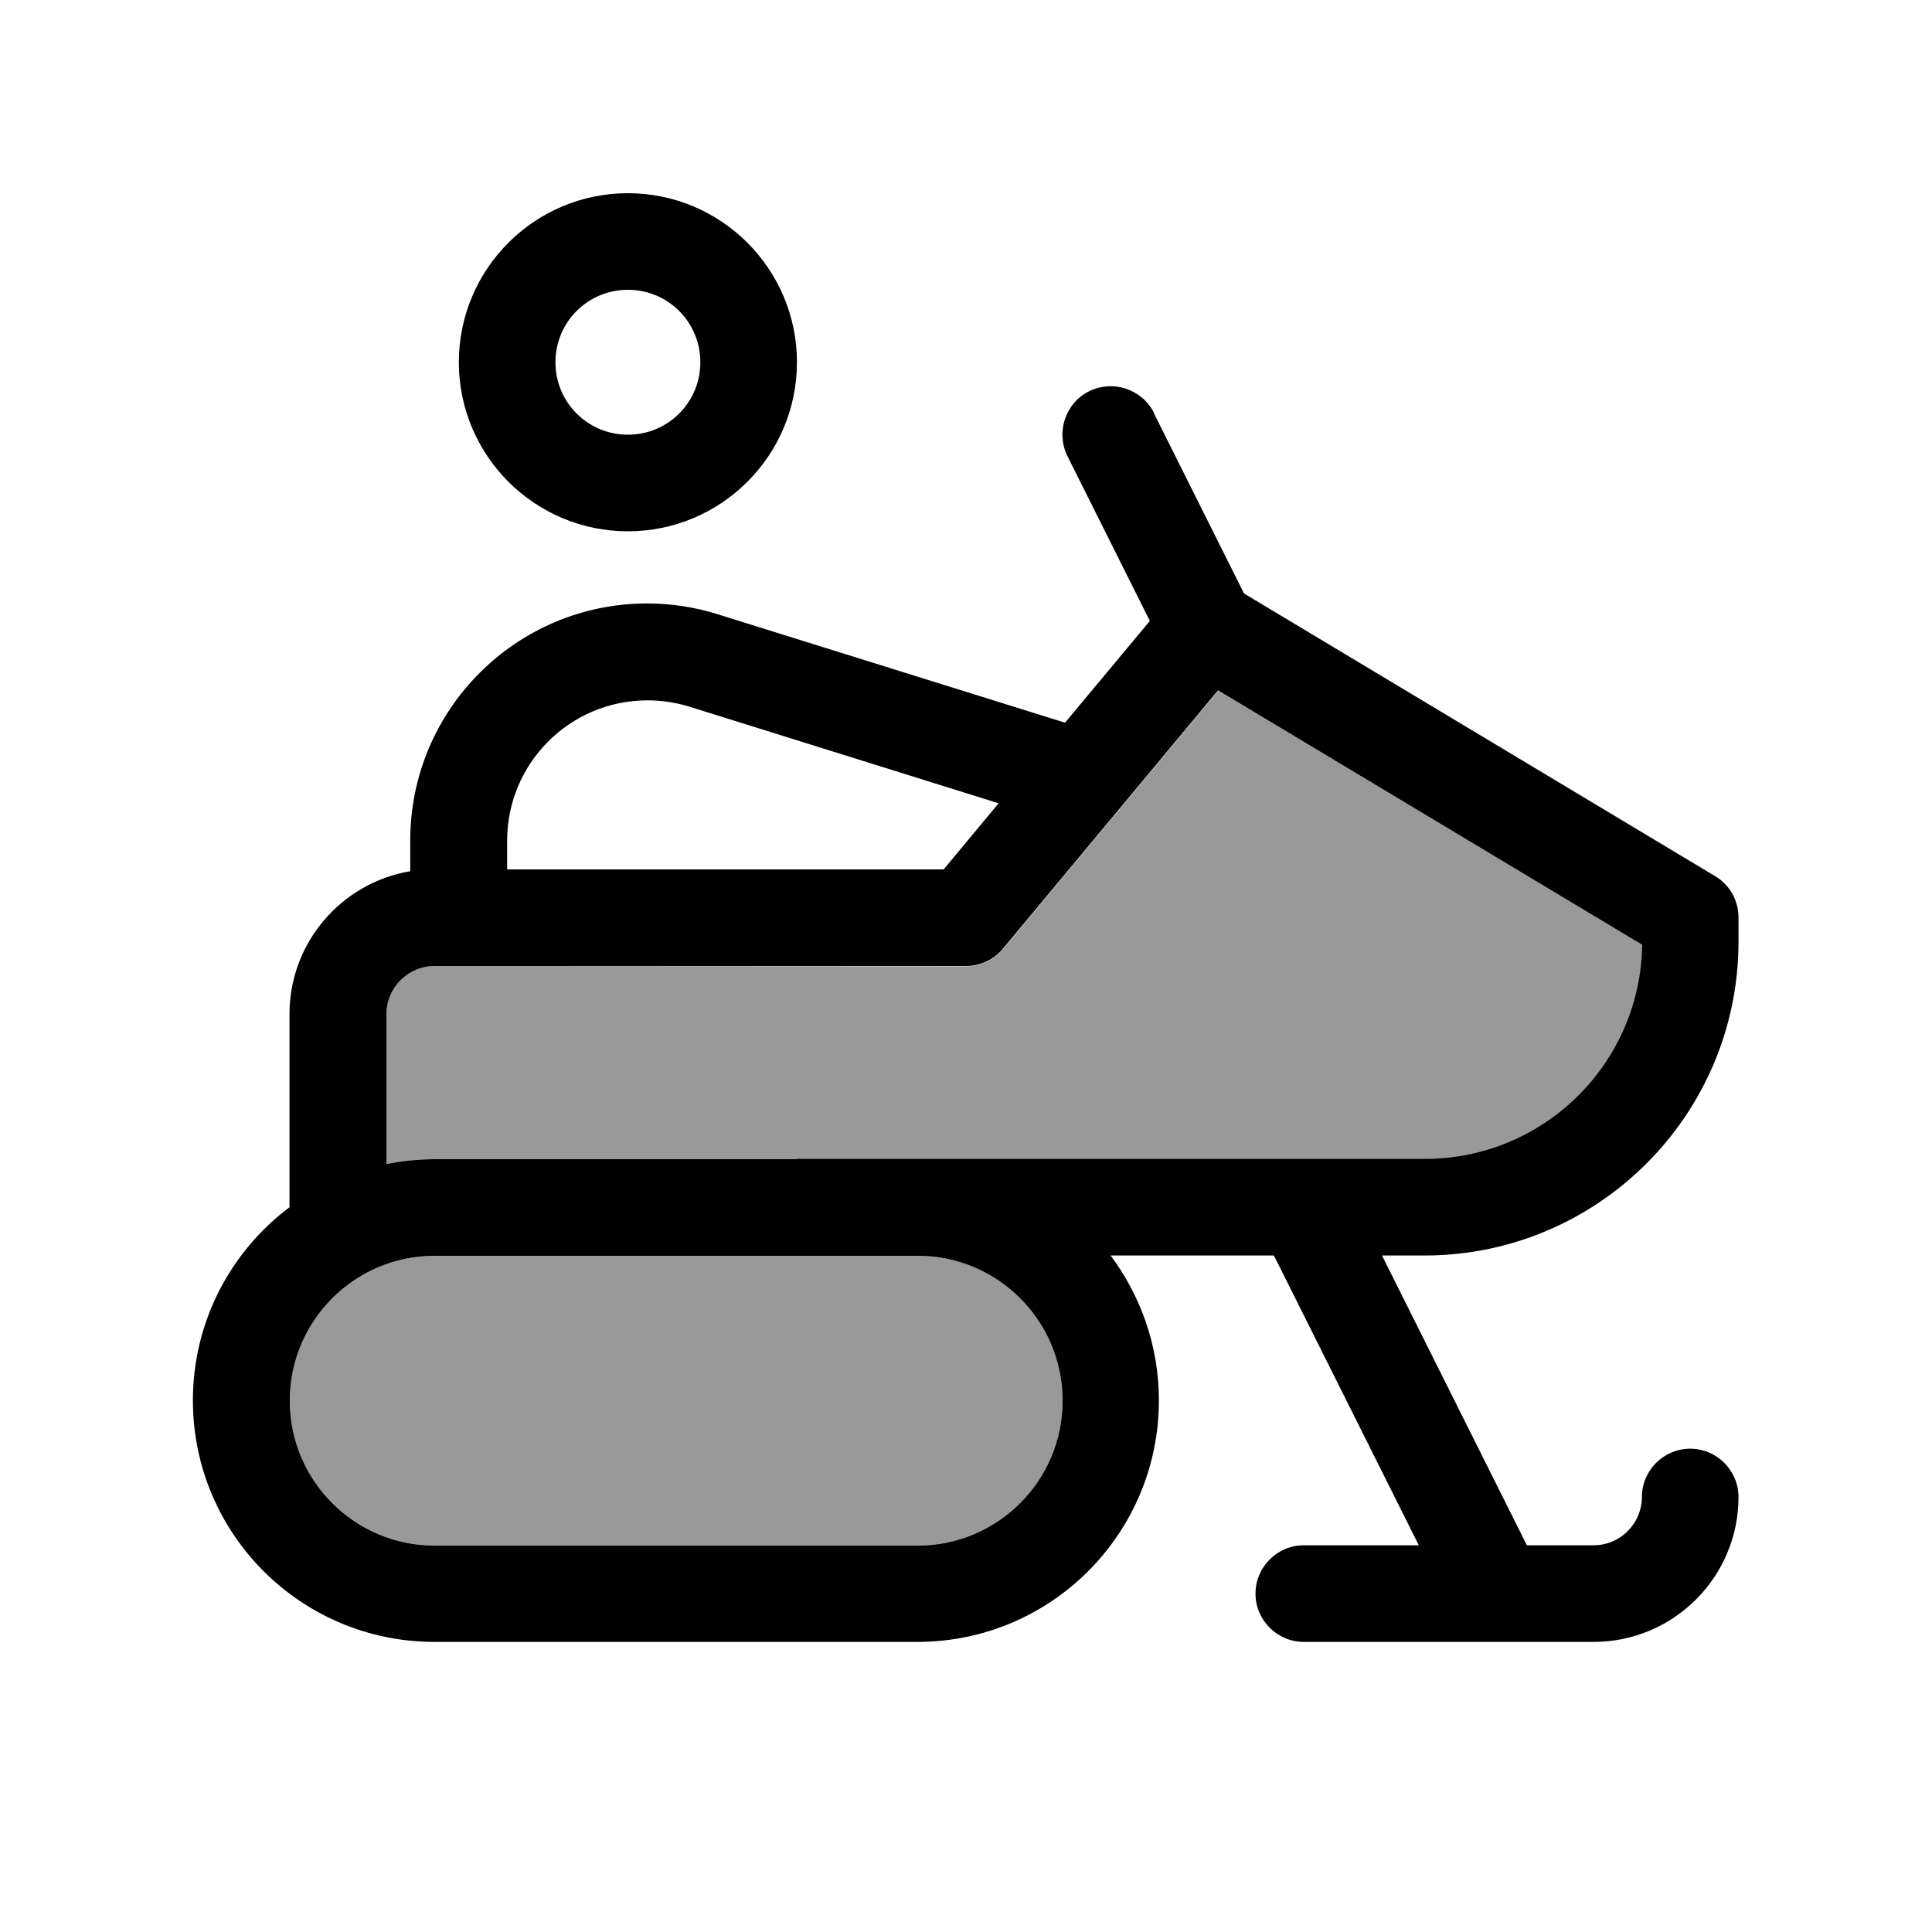
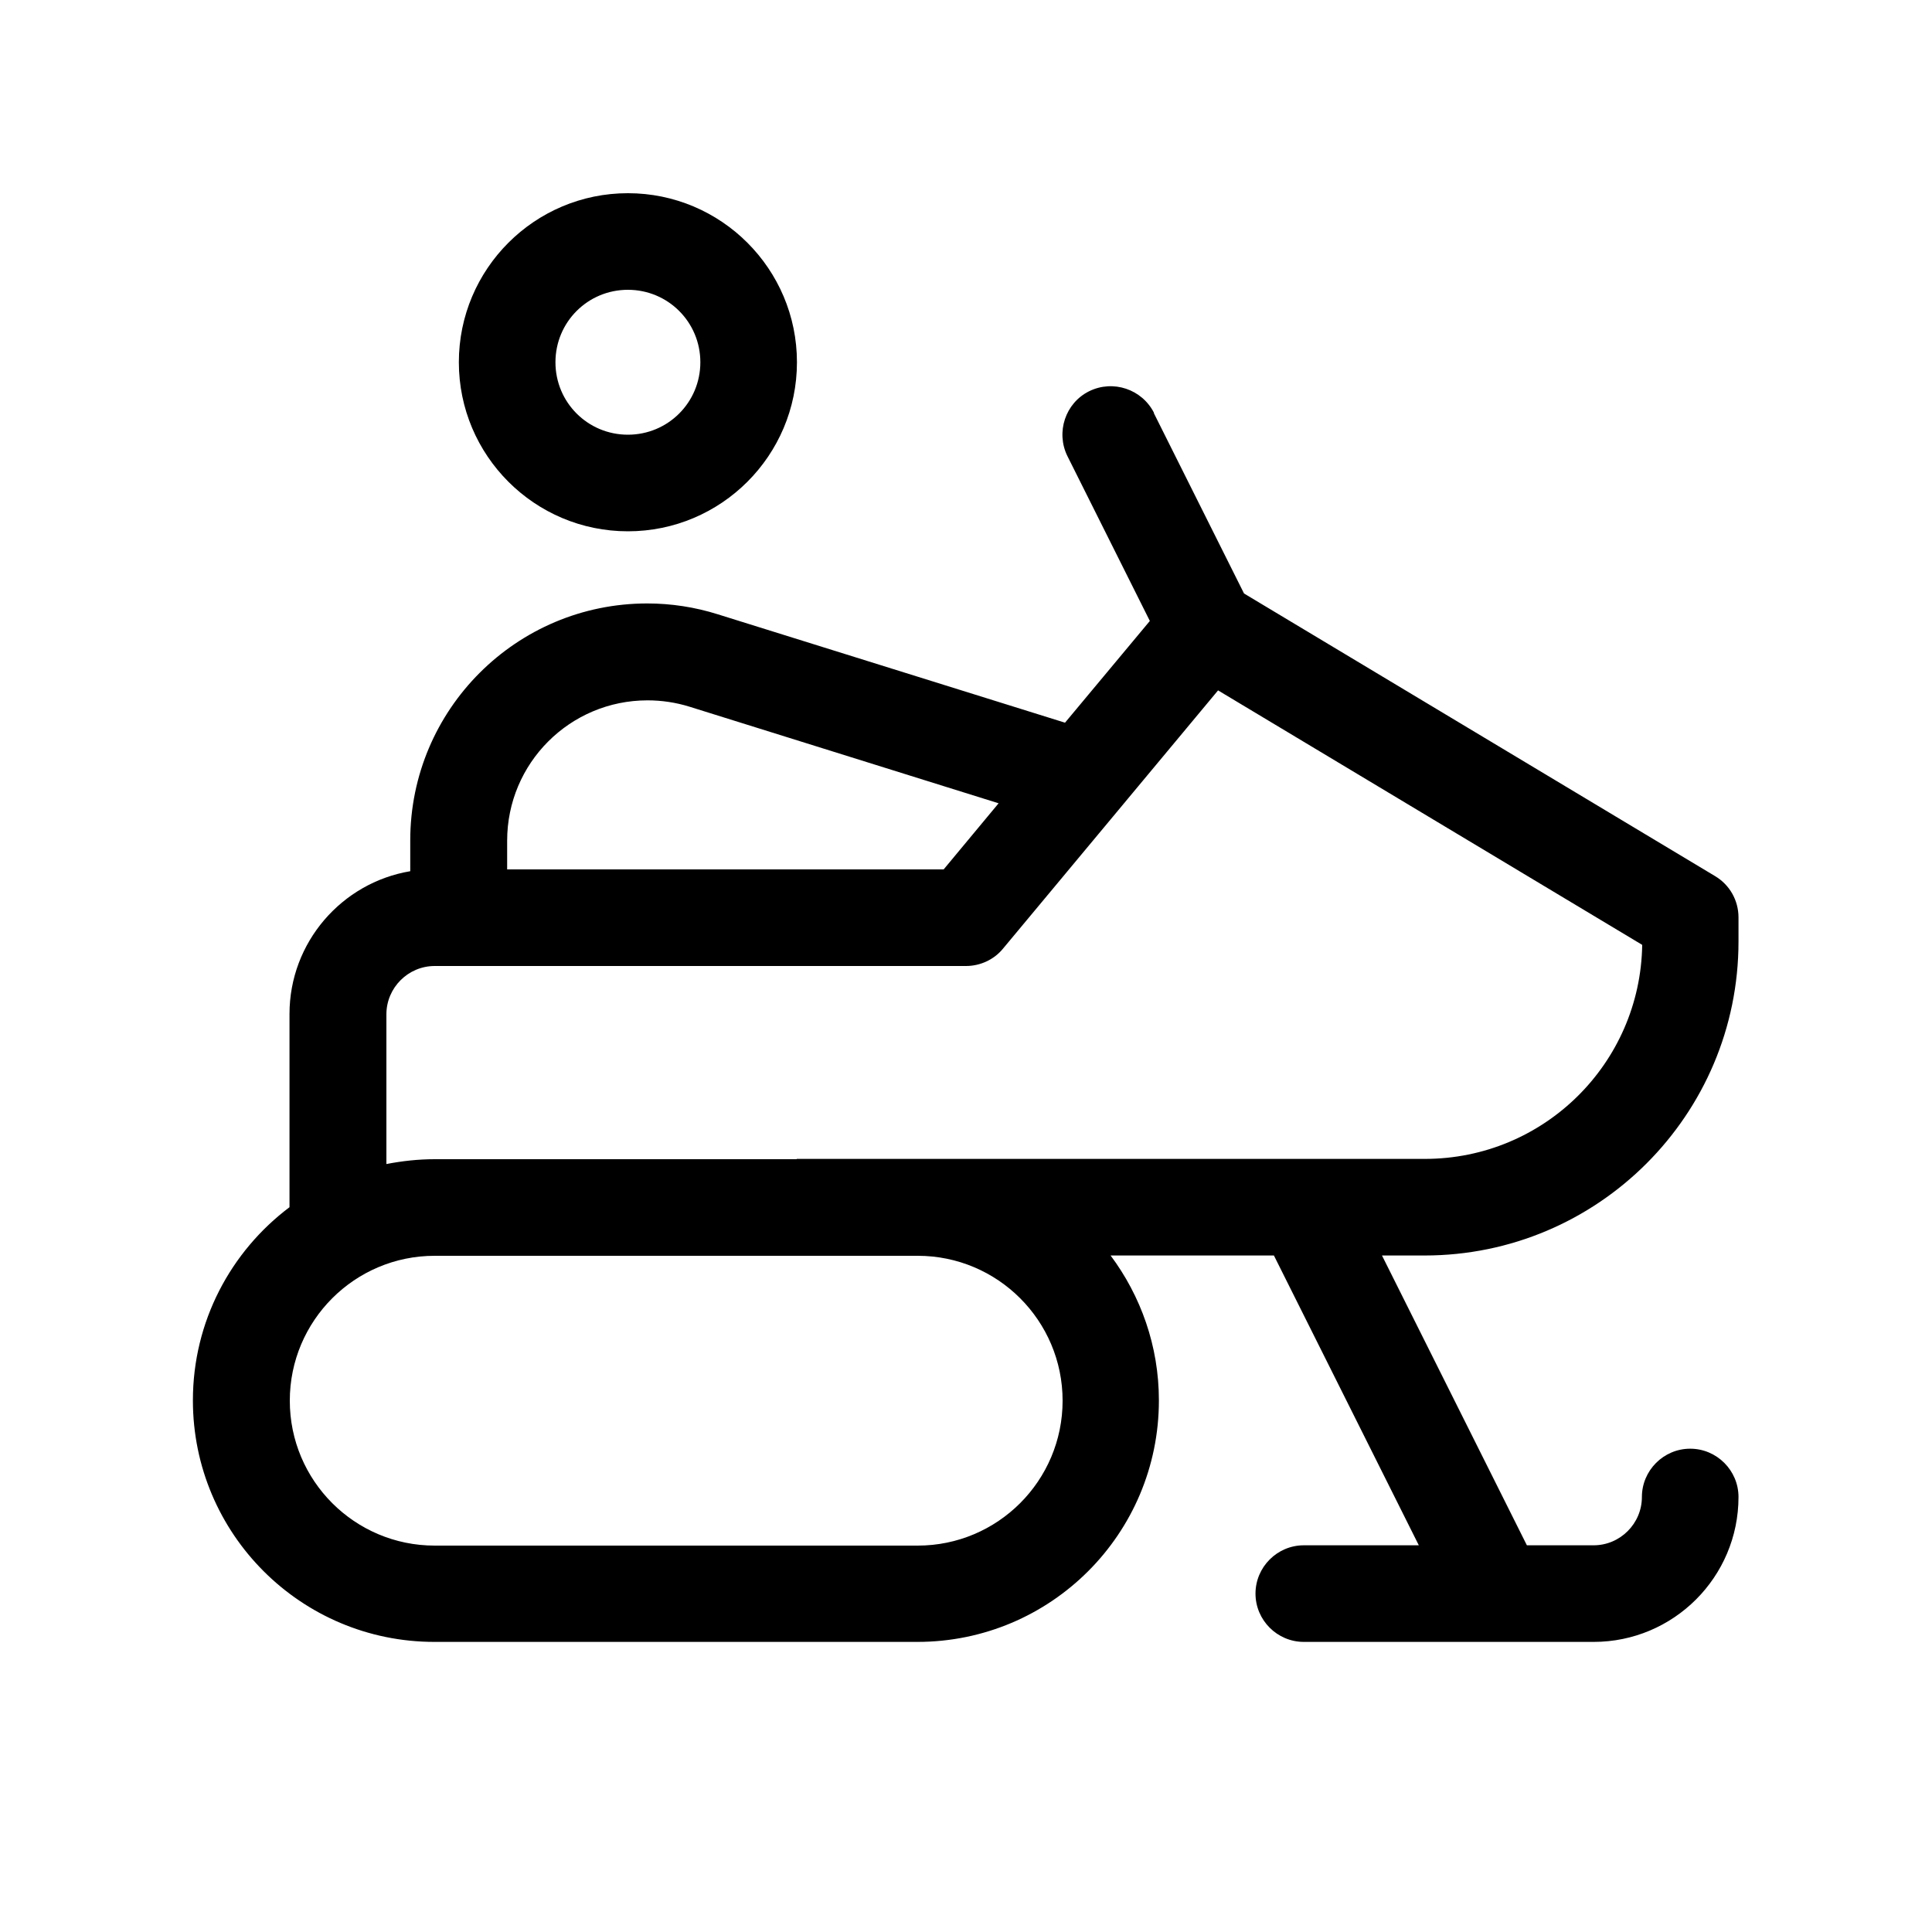
<svg xmlns="http://www.w3.org/2000/svg" viewBox="0 0 640 640">
-   <path opacity=".4" fill="currentColor" d="M96 464C96 490.5 117.5 512 144 512L304 512C330.5 512 352 490.5 352 464C352 437.5 330.5 416 304 416L144 416C117.5 416 96 437.5 96 464zM128 336L128 385.6C133.2 384.6 138.5 384 144 384L431.7 384C431.9 384 432.1 384 432.4 384L472.1 384C511.5 384 543.5 352.3 544.1 313.1L403.6 228.8L332.4 314.3C329.4 317.9 324.9 320.1 320.1 320.1L144 320C135.2 320 128 327.2 128 336z" />
  <path fill="currentColor" d="M208 96C221.3 96 232 106.7 232 120C232 133.3 221.3 144 208 144C194.7 144 184 133.3 184 120C184 106.7 194.7 96 208 96zM208 176C238.9 176 264 150.9 264 120C264 89.1 238.9 64 208 64C177.1 64 152 89.1 152 120C152 150.9 177.1 176 208 176zM382.3 136.8C378.3 128.9 368.7 125.7 360.8 129.6C352.9 133.5 349.7 143.2 353.6 151.1L380.9 205.7L352.8 239.4L237.8 203.5C230.2 201.1 222.3 199.9 214.4 199.9C171.1 199.9 135.9 235 135.9 278.4L135.9 288.6C113.2 292.4 95.9 312.2 95.9 335.9L95.9 399.9C76.5 414.5 63.9 437.7 63.9 463.9C63.9 508.1 99.7 543.9 143.9 543.9L303.9 543.9C348.1 543.9 383.9 508.1 383.9 463.9C383.9 445.9 377.9 429.3 367.9 415.9L422 415.9L470 511.9L431.9 511.9C423.1 511.9 415.9 519.1 415.9 527.9C415.9 536.7 423.1 543.9 431.9 543.9L495.6 543.9L495.9 543.9L496.2 543.9L527.9 543.9C554.4 543.9 575.9 522.4 575.9 495.9C575.9 487.1 568.7 479.9 559.9 479.9C551.1 479.9 543.9 487.1 543.9 495.9C543.9 504.7 536.7 511.9 527.9 511.9L505.8 511.9L457.8 415.9L471.9 415.9C529.3 415.9 575.9 369.3 575.9 311.9L575.9 303.9C575.9 298.3 573 293.1 568.1 290.2L412.1 196.6L382.2 136.8zM168 288L168 278.5C168 252.8 188.8 232 214.5 232C219.2 232 223.9 232.7 228.4 234.1L330.8 266.1L312.6 288L168.1 288zM263.9 384L144 384C138.5 384 133.2 384.6 128 385.6L128 336C128 327.2 135.2 320 144 320L320 320C324.7 320 329.3 317.9 332.3 314.2L403.5 228.7L544 313C543.4 352.3 511.4 383.9 472 383.9L432.3 383.9C432.1 383.9 431.9 383.9 431.6 383.9L263.9 383.9zM144 416L304 416C330.5 416 352 437.5 352 464C352 490.5 330.5 512 304 512L144 512C117.5 512 96 490.5 96 464C96 437.5 117.5 416 144 416z" />
</svg>